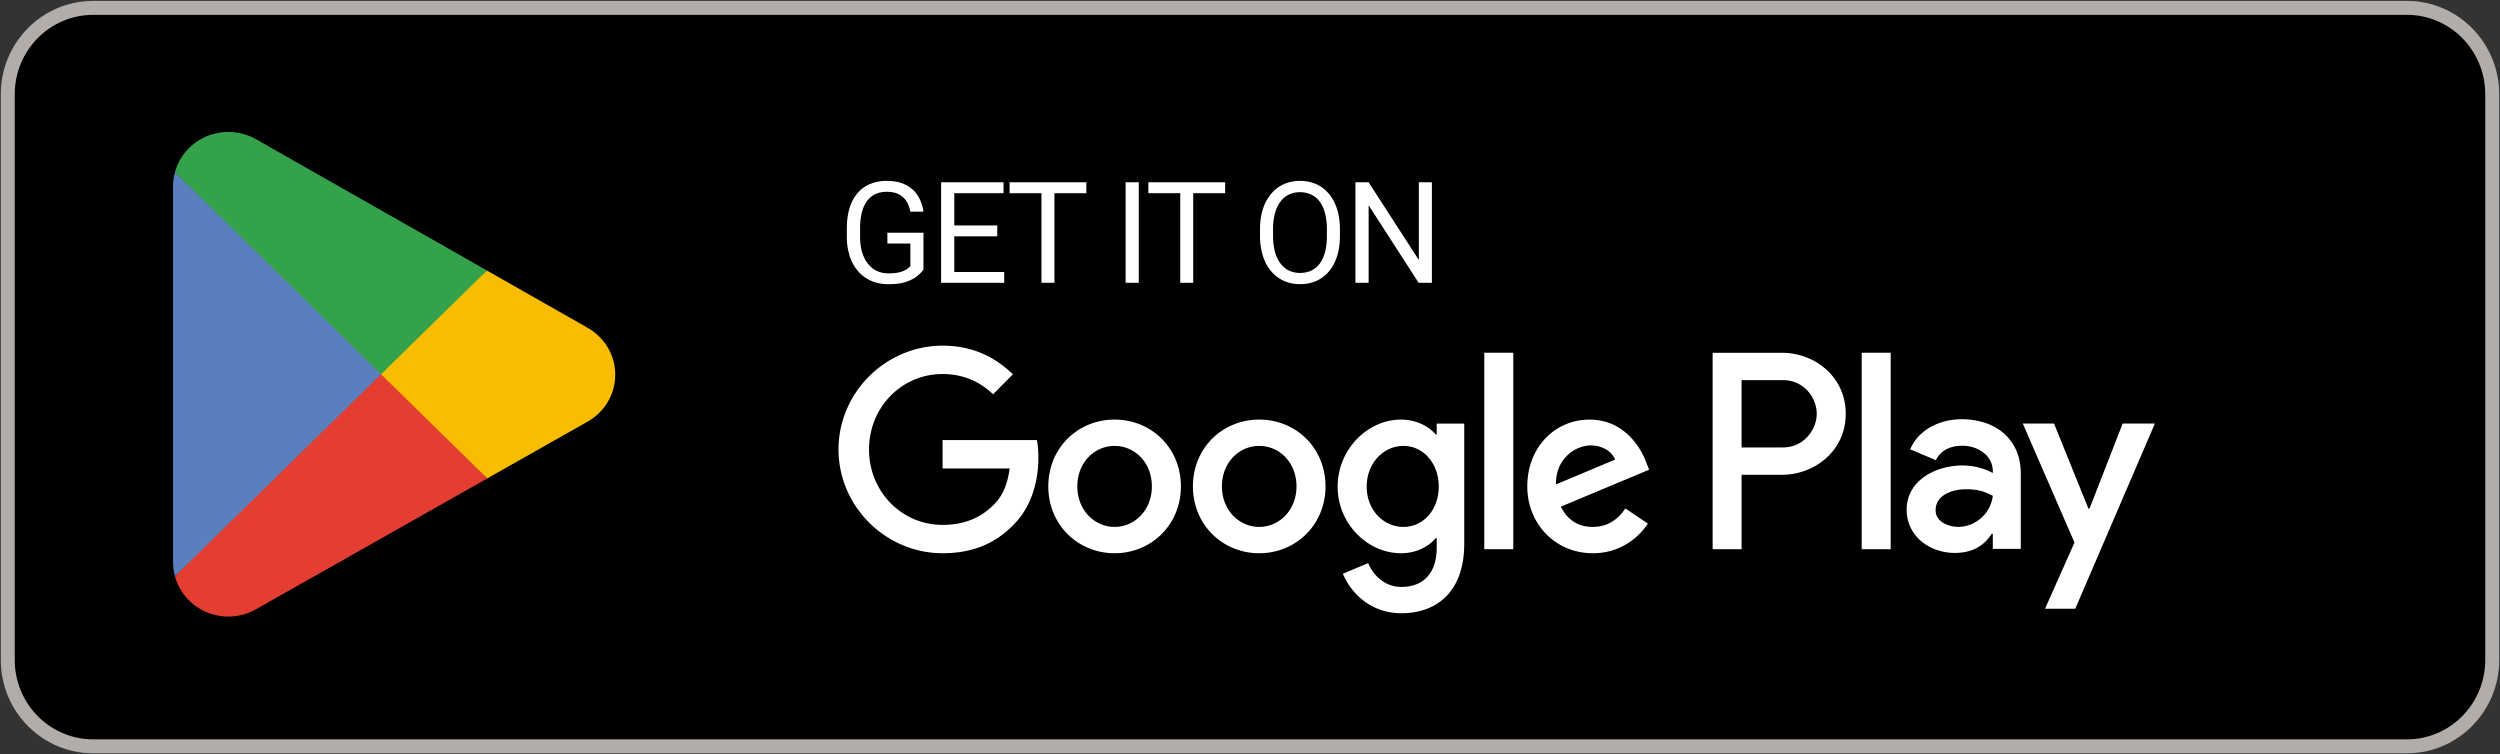
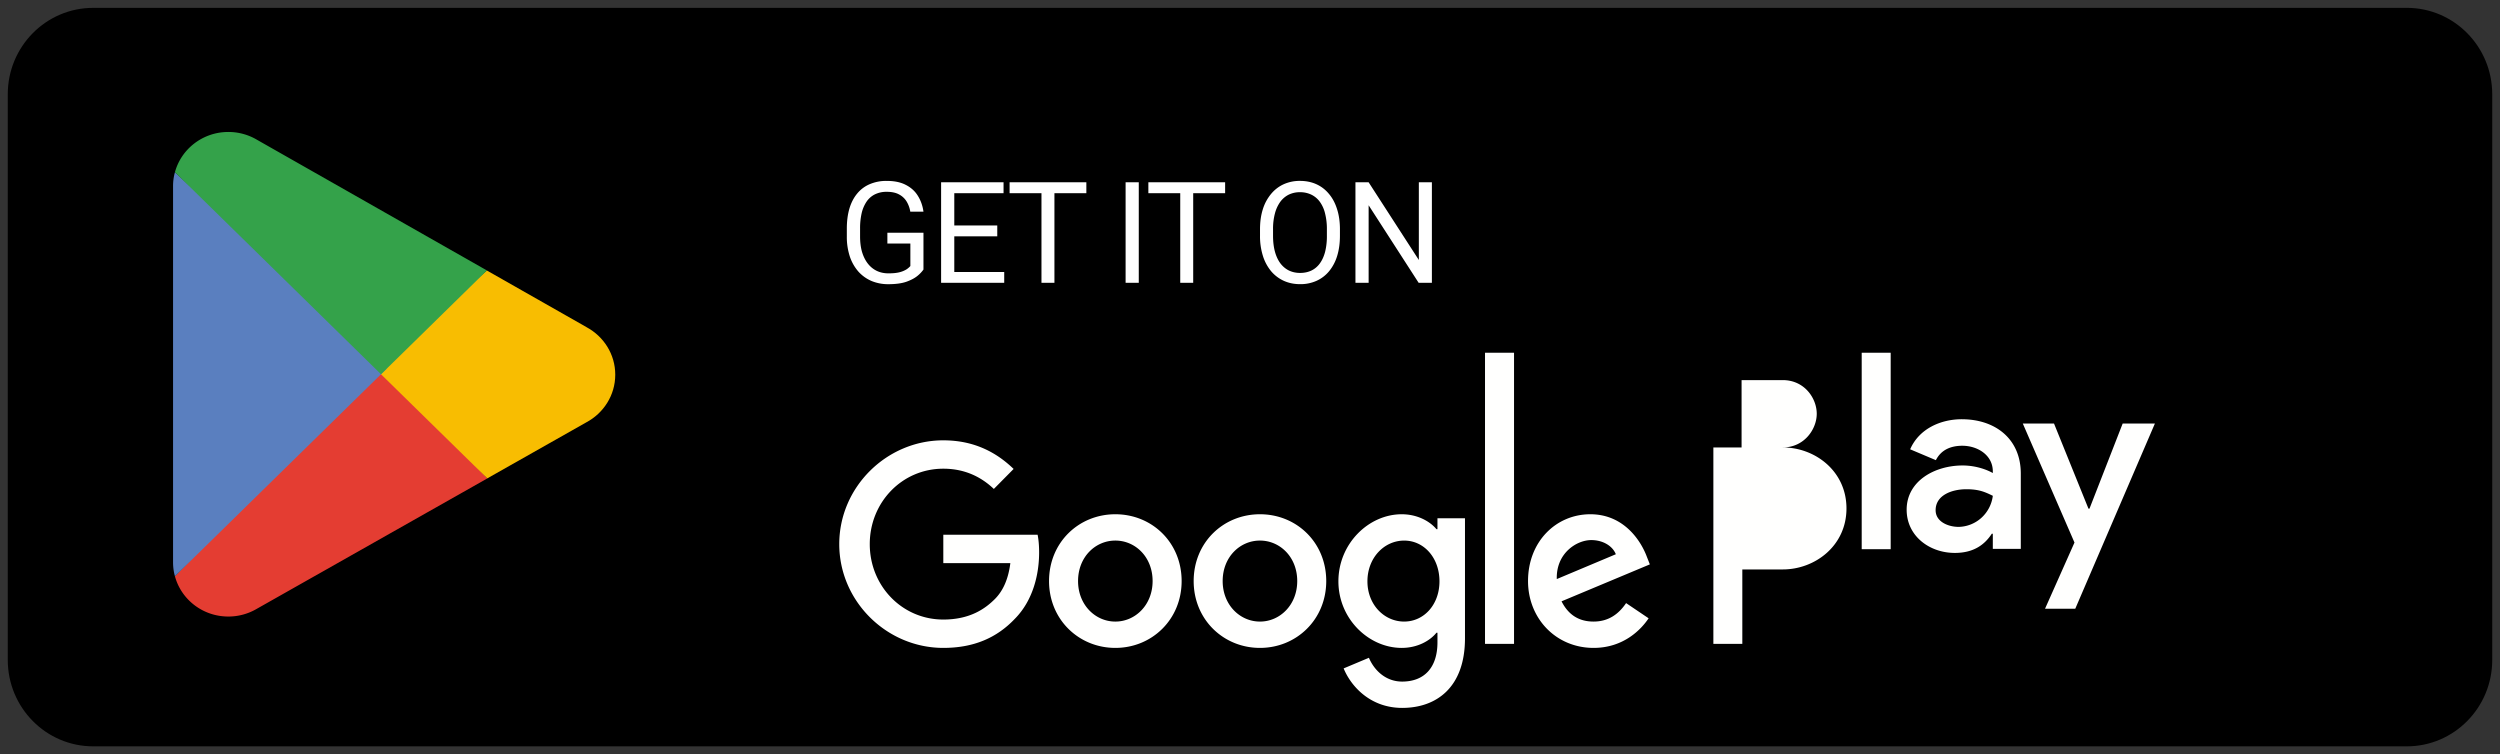
<svg xmlns="http://www.w3.org/2000/svg" width="179" height="54" fill="none">
  <rect width="100%" height="100%" fill="#333333" stroke="none" />
  <g clip-path="url(#a)">
    <path d="M172.329.563H6.671C3.294.563.556 3.333.556 6.75v40.5c0 3.417 2.738 6.188 6.115 6.188h165.658c3.377 0 6.115-2.77 6.115-6.188V6.75c0-3.417-2.738-6.188-6.115-6.188Z" fill="#000" />
-     <path fill-rule="evenodd" clip-rule="evenodd" d="M133.298 39.322h2.075V25.258h-2.075v14.064Zm18.686-8.998-2.378 6.098h-.071l-2.468-6.098h-2.235l3.701 8.522-2.11 4.741h2.165l5.703-13.263h-2.307Zm-11.765 7.4c-.68 0-1.628-.342-1.628-1.193 0-1.086 1.181-1.502 2.2-1.502.912 0 1.34.2 1.895.47a2.555 2.555 0 0 1-.821 1.58 2.5 2.5 0 0 1-1.646.646Zm.25-7.707c-1.502 0-3.057.67-3.701 2.153l1.841.778c.394-.778 1.126-1.032 1.896-1.032 1.073 0 2.163.652 2.181 1.81v.144c-.376-.217-1.179-.542-2.163-.542-1.985 0-4.006 1.104-4.006 3.166 0 1.882 1.627 3.095 3.451 3.095 1.395 0 2.163-.634 2.647-1.376h.071v1.085h2.003v-5.39c0-2.498-1.842-3.89-4.22-3.89Zm-12.821 2.02h-2.951v-4.821h2.951c1.551 0 2.431 1.3 2.431 2.41 0 1.09-.88 2.41-2.431 2.41Zm-.053-6.778h-4.971v14.063h2.073v-5.328h2.898c2.299 0 4.559-1.685 4.559-4.368 0-2.683-2.26-4.367-4.559-4.367Zm-27.107 12.468c-1.433 0-2.633-1.214-2.633-2.881 0-1.685 1.2-2.918 2.633-2.918 1.415 0 2.525 1.232 2.525 2.918 0 1.667-1.11 2.88-2.525 2.88Zm2.381-6.615h-.071c-.466-.561-1.361-1.069-2.489-1.069-2.365 0-4.532 2.102-4.532 4.803 0 2.682 2.167 4.766 4.532 4.766 1.128 0 2.023-.507 2.489-1.087h.071v.688c0 1.831-.966 2.81-2.525 2.81-1.272 0-2.06-.925-2.382-1.704l-1.81.761c.52 1.27 1.9 2.828 4.192 2.828 2.436 0 4.496-1.45 4.496-4.984v-8.592h-1.971v.78Zm3.405 8.21h2.078V25.257h-2.078v14.065Zm5.139-4.64c-.053-1.848 1.416-2.79 2.472-2.79.825 0 1.523.416 1.756 1.014l-4.228 1.777Zm6.449-1.595c-.394-1.068-1.594-3.044-4.048-3.044-2.436 0-4.46 1.939-4.46 4.785 0 2.682 2.006 4.784 4.692 4.784 2.168 0 3.422-1.34 3.942-2.12l-1.613-1.088c-.537.797-1.271 1.323-2.329 1.323-1.056 0-1.809-.49-2.292-1.45l6.322-2.645-.214-.545Zm-50.374-1.576v2.03h4.8c-.143 1.142-.52 1.975-1.092 2.556-.7.706-1.792 1.485-3.708 1.485-2.955 0-5.266-2.41-5.266-5.4 0-2.992 2.311-5.401 5.266-5.401 1.595 0 2.759.634 3.618 1.45l1.416-1.432c-1.201-1.16-2.794-2.049-5.034-2.049-4.048 0-7.45 3.336-7.45 7.432s3.402 7.43 7.45 7.43c2.185 0 3.833-.724 5.123-2.084 1.325-1.341 1.737-3.226 1.737-4.749 0-.471-.035-.906-.108-1.268h-6.752Zm12.318 6.216c-1.433 0-2.67-1.196-2.67-2.9 0-1.722 1.237-2.9 2.67-2.9 1.432 0 2.668 1.178 2.668 2.9 0 1.704-1.236 2.9-2.668 2.9Zm0-7.684c-2.616 0-4.747 2.012-4.747 4.785 0 2.754 2.131 4.784 4.747 4.784 2.615 0 4.746-2.03 4.746-4.784 0-2.773-2.131-4.785-4.746-4.785Zm10.354 7.684c-1.433 0-2.67-1.196-2.67-2.9 0-1.722 1.237-2.9 2.67-2.9 1.433 0 2.669 1.178 2.669 2.9 0 1.704-1.236 2.9-2.669 2.9Zm0-7.684c-2.615 0-4.746 2.012-4.746 4.785 0 2.754 2.131 4.784 4.746 4.784 2.615 0 4.746-2.03 4.746-4.784 0-2.773-2.13-4.785-4.746-4.785Z" fill="#FFFFFE" />
+     <path fill-rule="evenodd" clip-rule="evenodd" d="M133.298 39.322h2.075V25.258h-2.075v14.064Zm18.686-8.998-2.378 6.098h-.071l-2.468-6.098h-2.235l3.701 8.522-2.11 4.741h2.165l5.703-13.263h-2.307Zm-11.765 7.4c-.68 0-1.628-.342-1.628-1.193 0-1.086 1.181-1.502 2.2-1.502.912 0 1.34.2 1.895.47a2.555 2.555 0 0 1-.821 1.58 2.5 2.5 0 0 1-1.646.646Zm.25-7.707c-1.502 0-3.057.67-3.701 2.153l1.841.778c.394-.778 1.126-1.032 1.896-1.032 1.073 0 2.163.652 2.181 1.81v.144c-.376-.217-1.179-.542-2.163-.542-1.985 0-4.006 1.104-4.006 3.166 0 1.882 1.627 3.095 3.451 3.095 1.395 0 2.163-.634 2.647-1.376h.071v1.085h2.003v-5.39c0-2.498-1.842-3.89-4.22-3.89Zm-12.821 2.02h-2.951v-4.821h2.951c1.551 0 2.431 1.3 2.431 2.41 0 1.09-.88 2.41-2.431 2.41Zh-4.971v14.063h2.073v-5.328h2.898c2.299 0 4.559-1.685 4.559-4.368 0-2.683-2.26-4.367-4.559-4.367Zm-27.107 12.468c-1.433 0-2.633-1.214-2.633-2.881 0-1.685 1.2-2.918 2.633-2.918 1.415 0 2.525 1.232 2.525 2.918 0 1.667-1.11 2.88-2.525 2.88Zm2.381-6.615h-.071c-.466-.561-1.361-1.069-2.489-1.069-2.365 0-4.532 2.102-4.532 4.803 0 2.682 2.167 4.766 4.532 4.766 1.128 0 2.023-.507 2.489-1.087h.071v.688c0 1.831-.966 2.81-2.525 2.81-1.272 0-2.06-.925-2.382-1.704l-1.81.761c.52 1.27 1.9 2.828 4.192 2.828 2.436 0 4.496-1.45 4.496-4.984v-8.592h-1.971v.78Zm3.405 8.21h2.078V25.257h-2.078v14.065Zm5.139-4.64c-.053-1.848 1.416-2.79 2.472-2.79.825 0 1.523.416 1.756 1.014l-4.228 1.777Zm6.449-1.595c-.394-1.068-1.594-3.044-4.048-3.044-2.436 0-4.46 1.939-4.46 4.785 0 2.682 2.006 4.784 4.692 4.784 2.168 0 3.422-1.34 3.942-2.12l-1.613-1.088c-.537.797-1.271 1.323-2.329 1.323-1.056 0-1.809-.49-2.292-1.45l6.322-2.645-.214-.545Zm-50.374-1.576v2.03h4.8c-.143 1.142-.52 1.975-1.092 2.556-.7.706-1.792 1.485-3.708 1.485-2.955 0-5.266-2.41-5.266-5.4 0-2.992 2.311-5.401 5.266-5.401 1.595 0 2.759.634 3.618 1.45l1.416-1.432c-1.201-1.16-2.794-2.049-5.034-2.049-4.048 0-7.45 3.336-7.45 7.432s3.402 7.43 7.45 7.43c2.185 0 3.833-.724 5.123-2.084 1.325-1.341 1.737-3.226 1.737-4.749 0-.471-.035-.906-.108-1.268h-6.752Zm12.318 6.216c-1.433 0-2.67-1.196-2.67-2.9 0-1.722 1.237-2.9 2.67-2.9 1.432 0 2.668 1.178 2.668 2.9 0 1.704-1.236 2.9-2.668 2.9Zm0-7.684c-2.616 0-4.747 2.012-4.747 4.785 0 2.754 2.131 4.784 4.747 4.784 2.615 0 4.746-2.03 4.746-4.784 0-2.773-2.131-4.785-4.746-4.785Zm10.354 7.684c-1.433 0-2.67-1.196-2.67-2.9 0-1.722 1.237-2.9 2.67-2.9 1.433 0 2.669 1.178 2.669 2.9 0 1.704-1.236 2.9-2.669 2.9Zm0-7.684c-2.615 0-4.746 2.012-4.746 4.785 0 2.754 2.131 4.784 4.746 4.784 2.615 0 4.746-2.03 4.746-4.784 0-2.773-2.13-4.785-4.746-4.785Z" fill="#FFFFFE" />
    <path d="M66.12 16.664V19.3c-.12.167-.261.316-.42.445-.193.161-.457.304-.796.426-.336.118-.77.177-1.3.177a3.09 3.09 0 0 1-1.197-.227 2.7 2.7 0 0 1-.943-.672 3.159 3.159 0 0 1-.615-1.078 4.506 4.506 0 0 1-.216-1.444v-.559c0-.536.063-1.016.186-1.438.127-.422.312-.78.557-1.073a2.34 2.34 0 0 1 .9-.672c.386-.161.802-.24 1.22-.232.545 0 .999.095 1.363.287.368.188.656.447.86.78.209.333.343.713.401 1.137h-.943a2.015 2.015 0 0 0-.253-.711 1.366 1.366 0 0 0-.534-.514c-.23-.132-.528-.198-.894-.198a1.87 1.87 0 0 0-.855.183c-.24.12-.444.3-.596.523a2.487 2.487 0 0 0-.351.826 4.814 4.814 0 0 0-.112 1.092v.57c0 .415.046.786.14 1.112.099.326.236.604.417.835.177.228.392.4.639.52.251.118.528.177.83.177.336 0 .609-.028.816-.084a1.72 1.72 0 0 0 .49-.207 1.45 1.45 0 0 0 .268-.233v-1.612h-1.646v-.77h2.584Zm5.782 2.808v.778h-3.766v-.777h3.767Zm-3.575-6.421v7.197h-.944v-7.197h.944Zm3.077 3.094v.776h-3.268v-.776h3.268Zm.45-3.094v.78h-3.718v-.781h3.718Zm3.643 0v7.197h-.928v-7.197h.928Zm2.286 0v.78h-5.496v-.781h5.497-.001Zm3.753 0v7.197h-.943v-7.197h.943Zm3.897 0v7.197h-.928v-7.197h.928Zm2.286 0v.78h-5.496v-.781h5.497-.001Zm8.22 3.371v.455c0 .54-.067 1.025-.2 1.453-.12.4-.316.771-.579 1.093a2.5 2.5 0 0 1-.903.687 2.805 2.805 0 0 1-1.172.236c-.42 0-.806-.078-1.158-.236a2.605 2.605 0 0 1-.91-.686 3.213 3.213 0 0 1-.59-1.094 4.669 4.669 0 0 1-.21-1.453v-.455c0-.54.068-1.023.205-1.449.124-.4.325-.77.591-1.092.254-.304.556-.534.904-.692a2.78 2.78 0 0 1 1.157-.237c.434 0 .826.079 1.174.236.352.159.653.39.903.693.255.3.448.664.582 1.092.137.426.206.908.206 1.45Zm-.934.455v-.465a4.47 4.47 0 0 0-.132-1.136c-.07-.3-.198-.583-.377-.832a1.627 1.627 0 0 0-.61-.509 1.836 1.836 0 0 0-.811-.173 1.81 1.81 0 0 0-.797.173c-.239.12-.446.294-.606.51a2.5 2.5 0 0 0-.385.83 4.28 4.28 0 0 0-.137 1.136v.466c0 .432.046.814.137 1.147.09.33.222.608.391.835.172.225.376.394.61.51.238.114.504.173.797.173.306 0 .578-.059.816-.173a1.6 1.6 0 0 0 .6-.51c.167-.227.292-.506.378-.835.09-.375.131-.76.126-1.147Zm7.518-3.826v7.197h-.949l-3.58-5.551v5.552h-.944V13.05h.943l3.596 5.566V13.05h.934Z" fill="#fff" />
    <path d="M27.173 26.018 12.526 41.26c0 .004 0 .007.002.01.45 1.654 1.99 2.874 3.821 2.874a4.01 4.01 0 0 0 2.007-.535l.047-.027 16.488-9.327-7.718-8.237Z" fill="#E43D32" />
    <path d="m41.99 23.423-.013-.01-7.119-4.046-8.018 6.998 8.047 7.888 7.08-4.005c1.242-.658 2.085-1.94 2.085-3.42 0-1.47-.832-2.746-2.062-3.405Z" fill="#F8BD01" />
    <path d="M12.524 12.33a3.746 3.746 0 0 0-.133.998v26.935c0 .345.045.68.135.997l15.151-14.853L12.525 12.33Z" fill="#5A7FBF" />
    <path d="m27.282 26.797 7.581-7.432-16.469-9.361a4.021 4.021 0 0 0-2.045-.555c-1.83 0-3.373 1.221-3.823 2.878v.005l14.756 14.465Z" fill="#34A24A" />
-     <path d="M172.329.563H6.671C3.294.563.556 3.333.556 6.75v40.5c0 3.417 2.738 6.188 6.115 6.188h165.658c3.377 0 6.115-2.77 6.115-6.188V6.75c0-3.417-2.738-6.188-6.115-6.188Z" stroke="#B0ADAB" />
  </g>
  <defs>
    <clipPath id="a">
      <path fill="#fff" d="M0 0h179v54H0z" />
    </clipPath>
  </defs>
</svg>